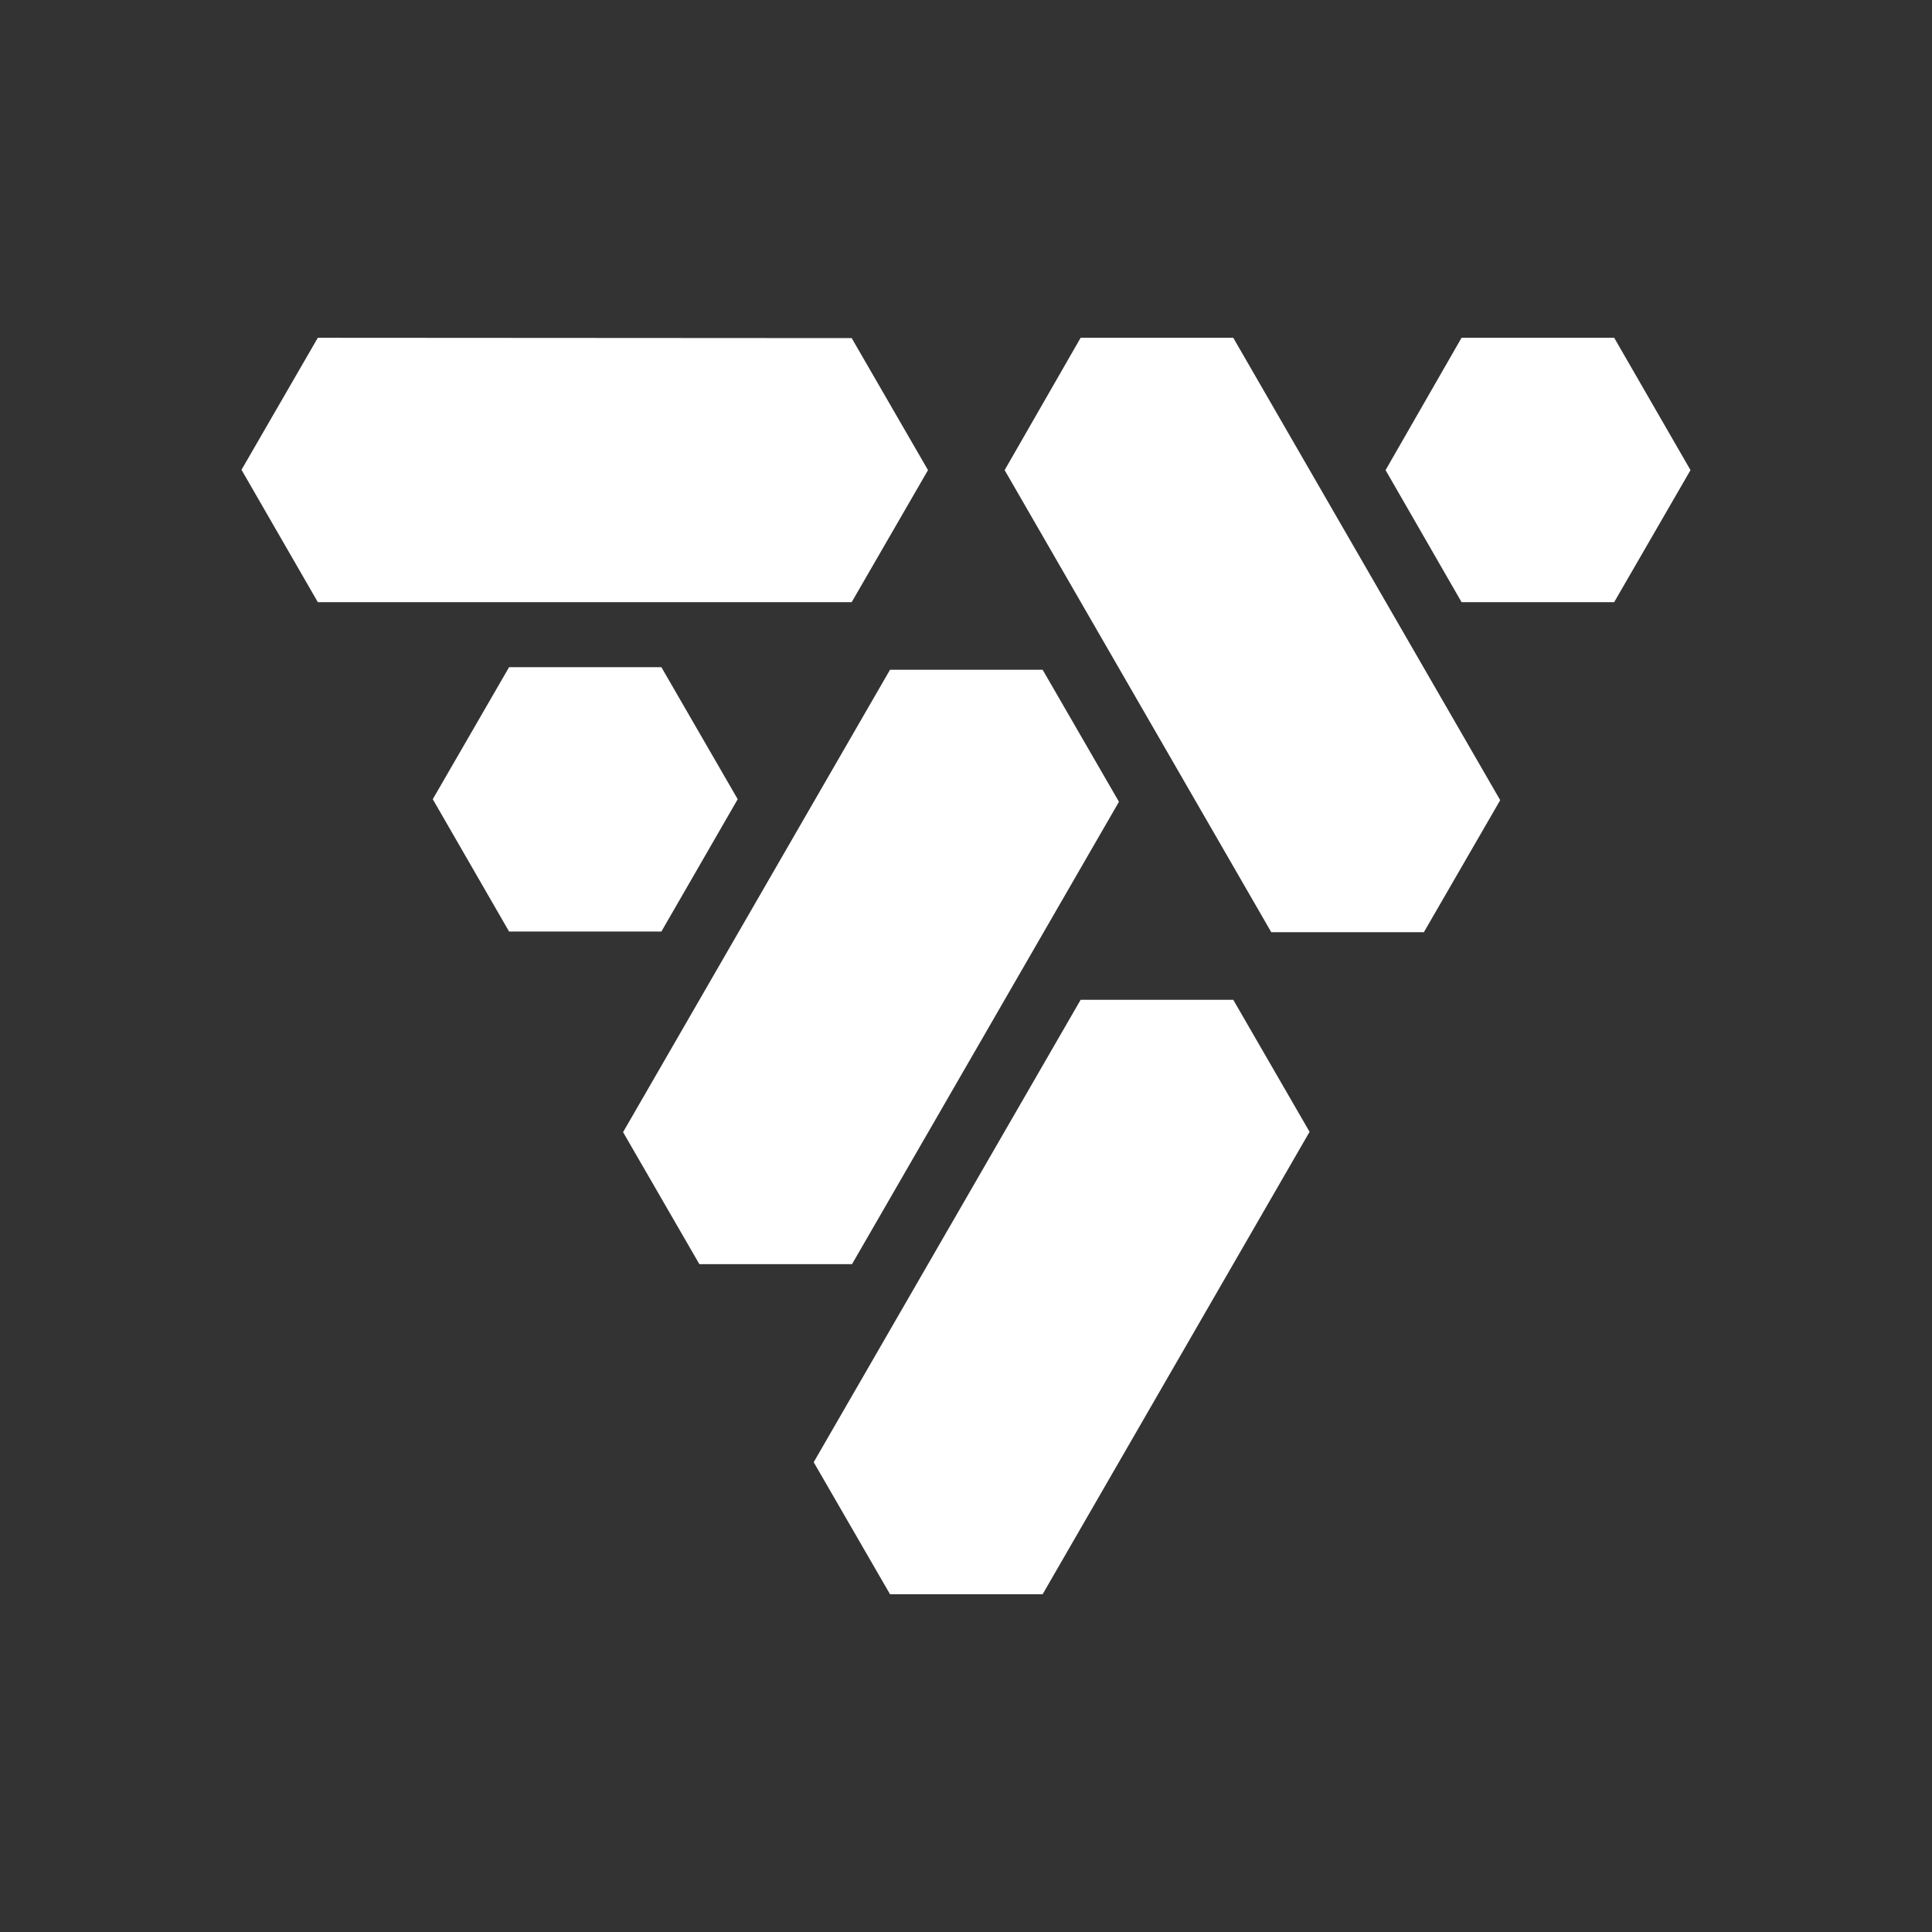
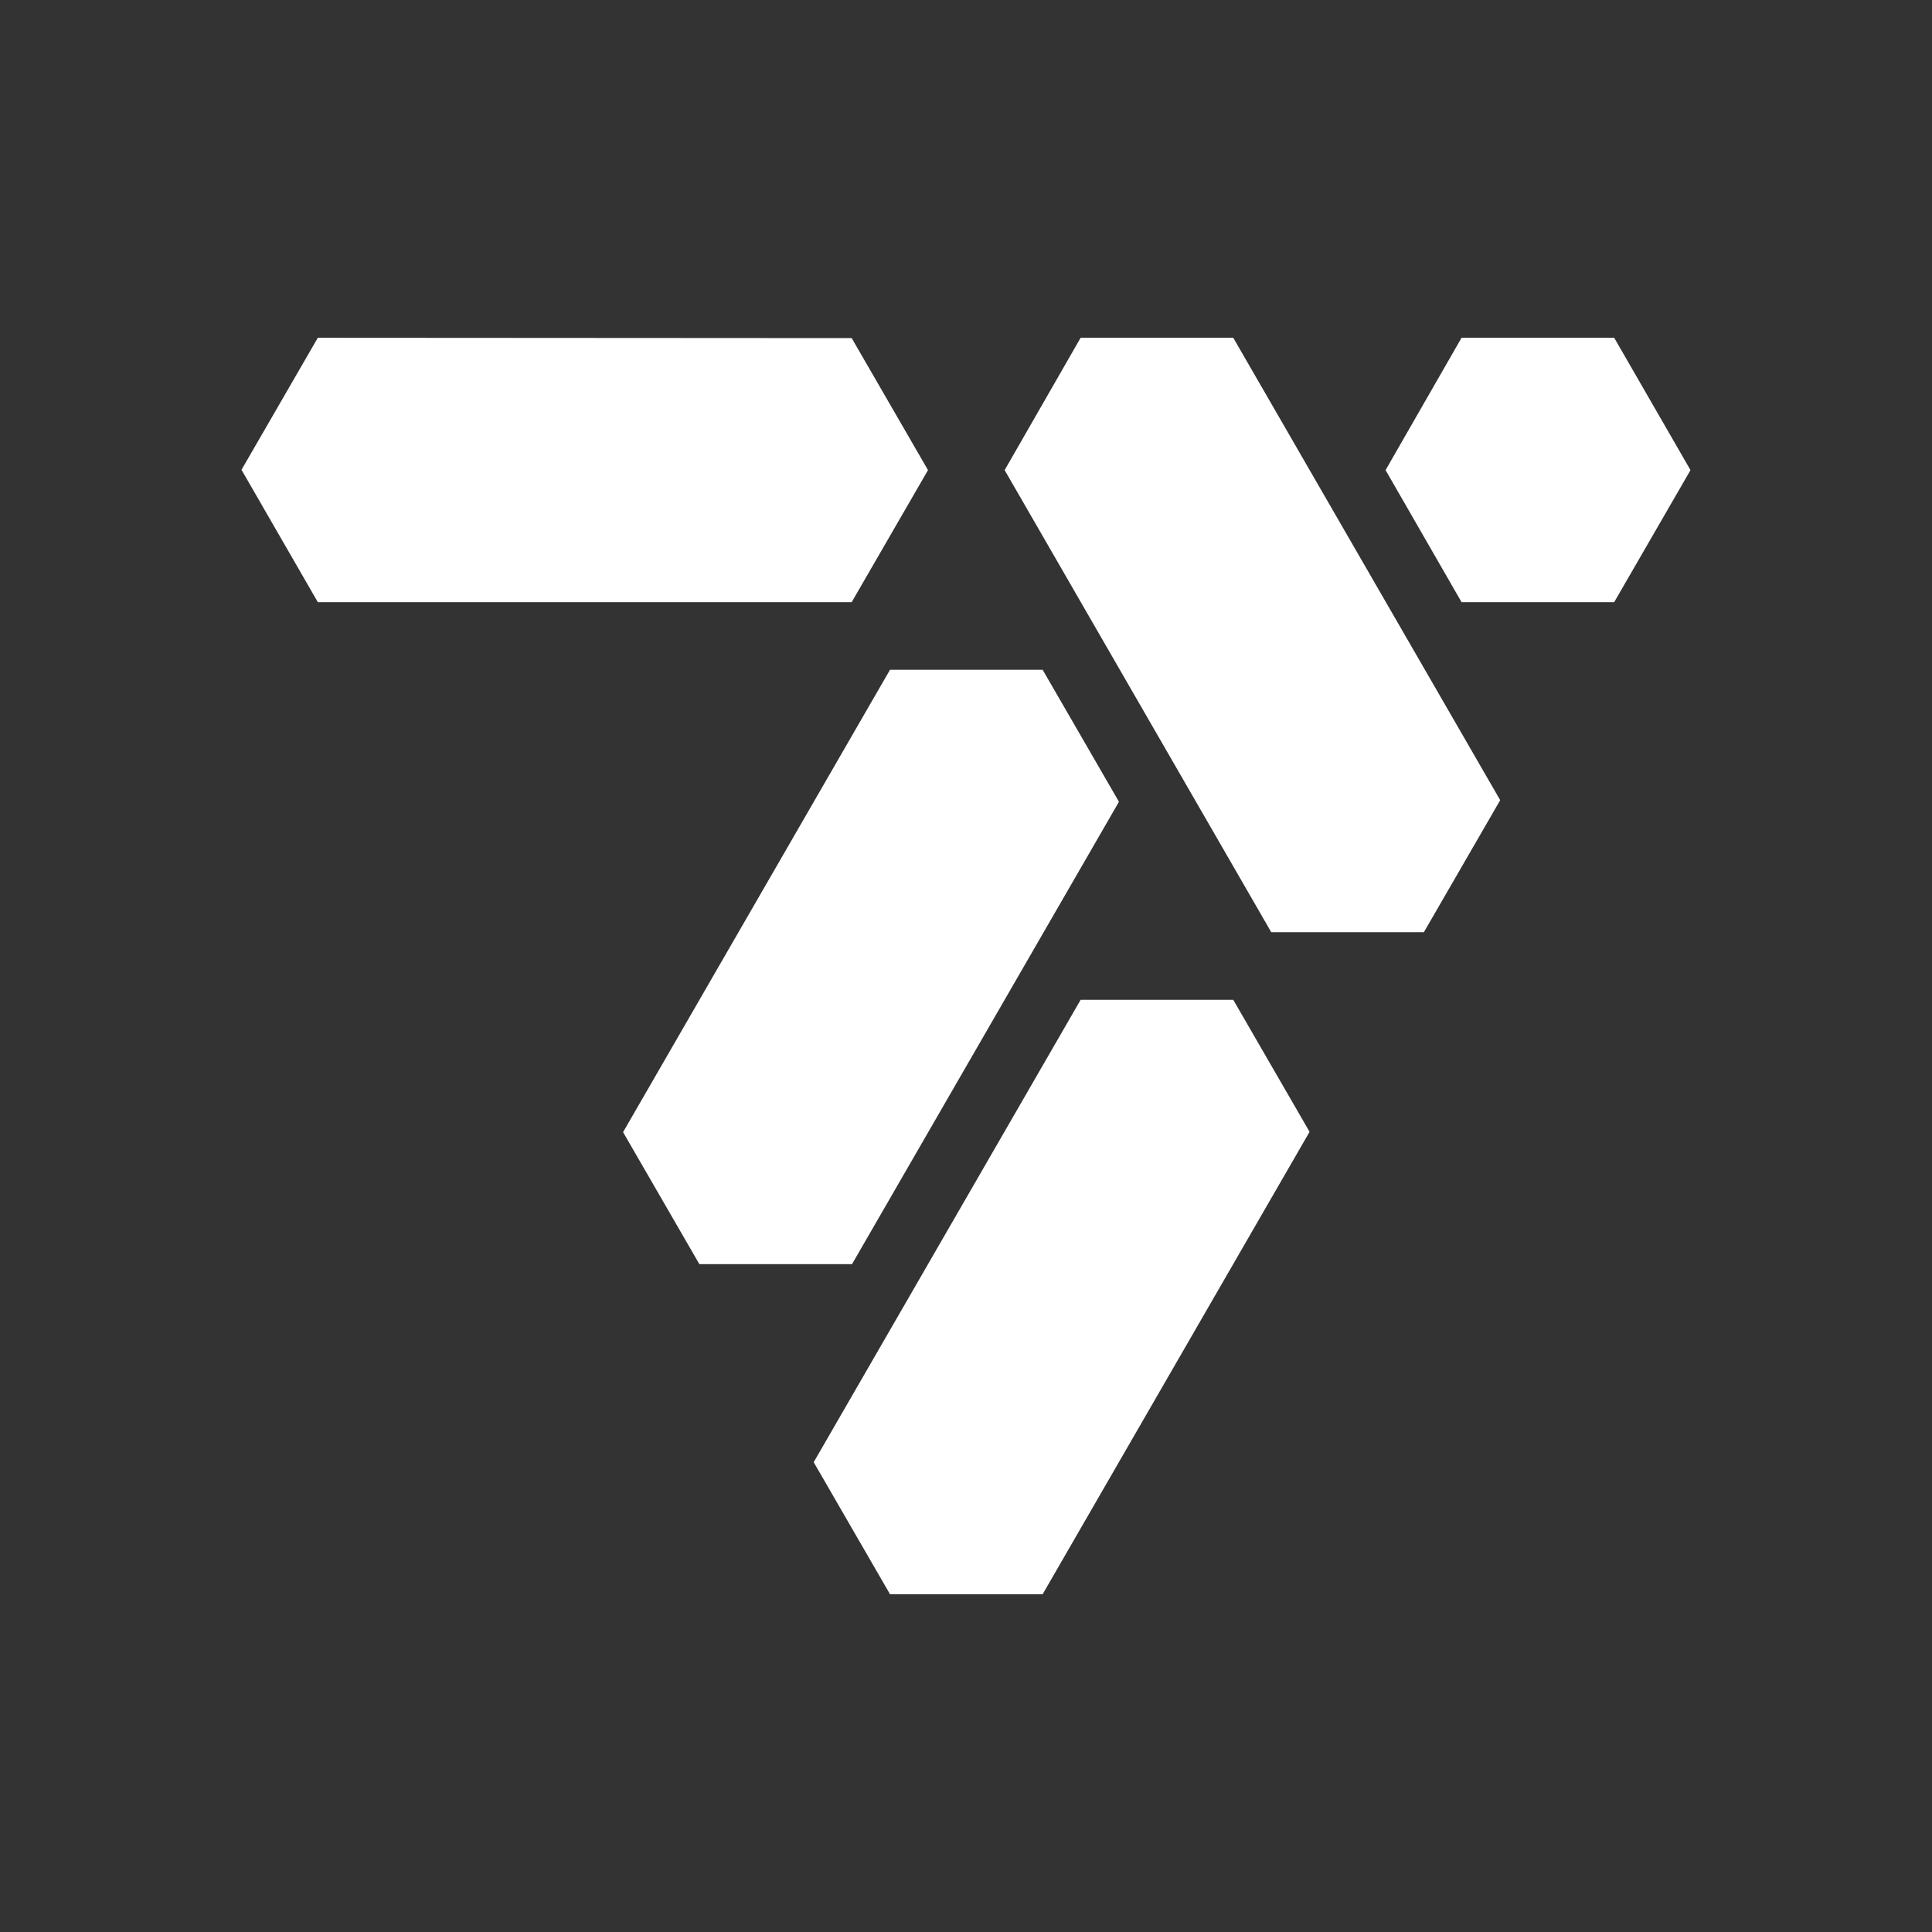
<svg xmlns="http://www.w3.org/2000/svg" version="1.1" id="Ebene_1" x="0px" y="0px" viewBox="0 0 600 600" style="enable-background:new 0 0 600 600;" xml:space="preserve">
  <rect x="0" y="0" width="600" height="600" fill="#333333" stroke="none" />
  <style type="text/css">
	.st0{fill:#FFFFFF;}
</style>
  <g>
-     <polygon class="st0" points="205.4,289.3 229.1,248.2 205.4,207.2 158.1,207.2 134.4,248.2 158.1,289.3  " />
    <polygon class="st0" points="501.3,187 525,146 501.3,104.9 453.9,104.9 430.3,146 453.9,187  " />
    <polygon class="st0" points="323.8,208 276.4,208 193.5,351.6 217.2,392.6 264.6,392.6 347.5,249  " />
    <polygon class="st0" points="383,310.5 335.6,310.5 252.7,454.1 276.4,495.1 323.8,495.1 406.7,351.5  " />
    <polygon class="st0" points="335.6,104.9 383,104.9 465.9,248.5 442.2,289.5 394.8,289.5 312,146  " />
    <polygon class="st0" points="288.2,146 264.5,187 98.7,187 75,145.9 98.7,104.9 264.5,105  " />
  </g>
</svg>